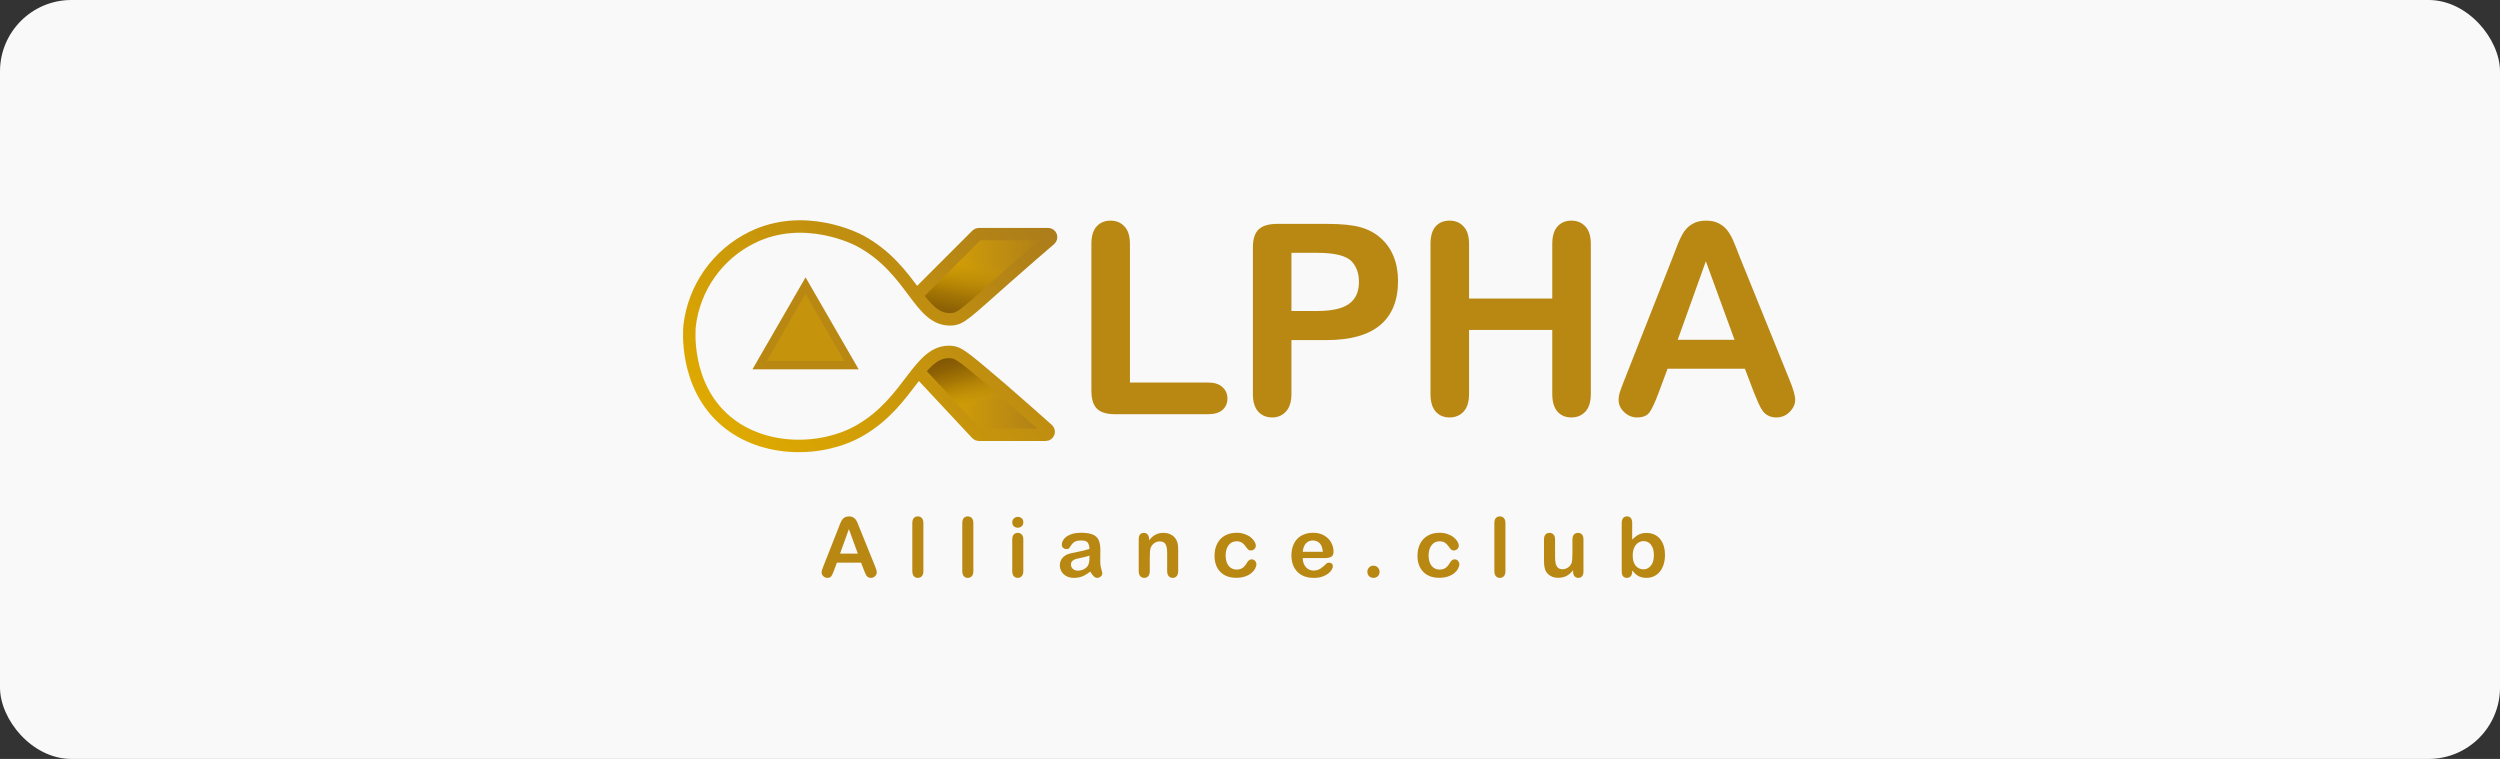
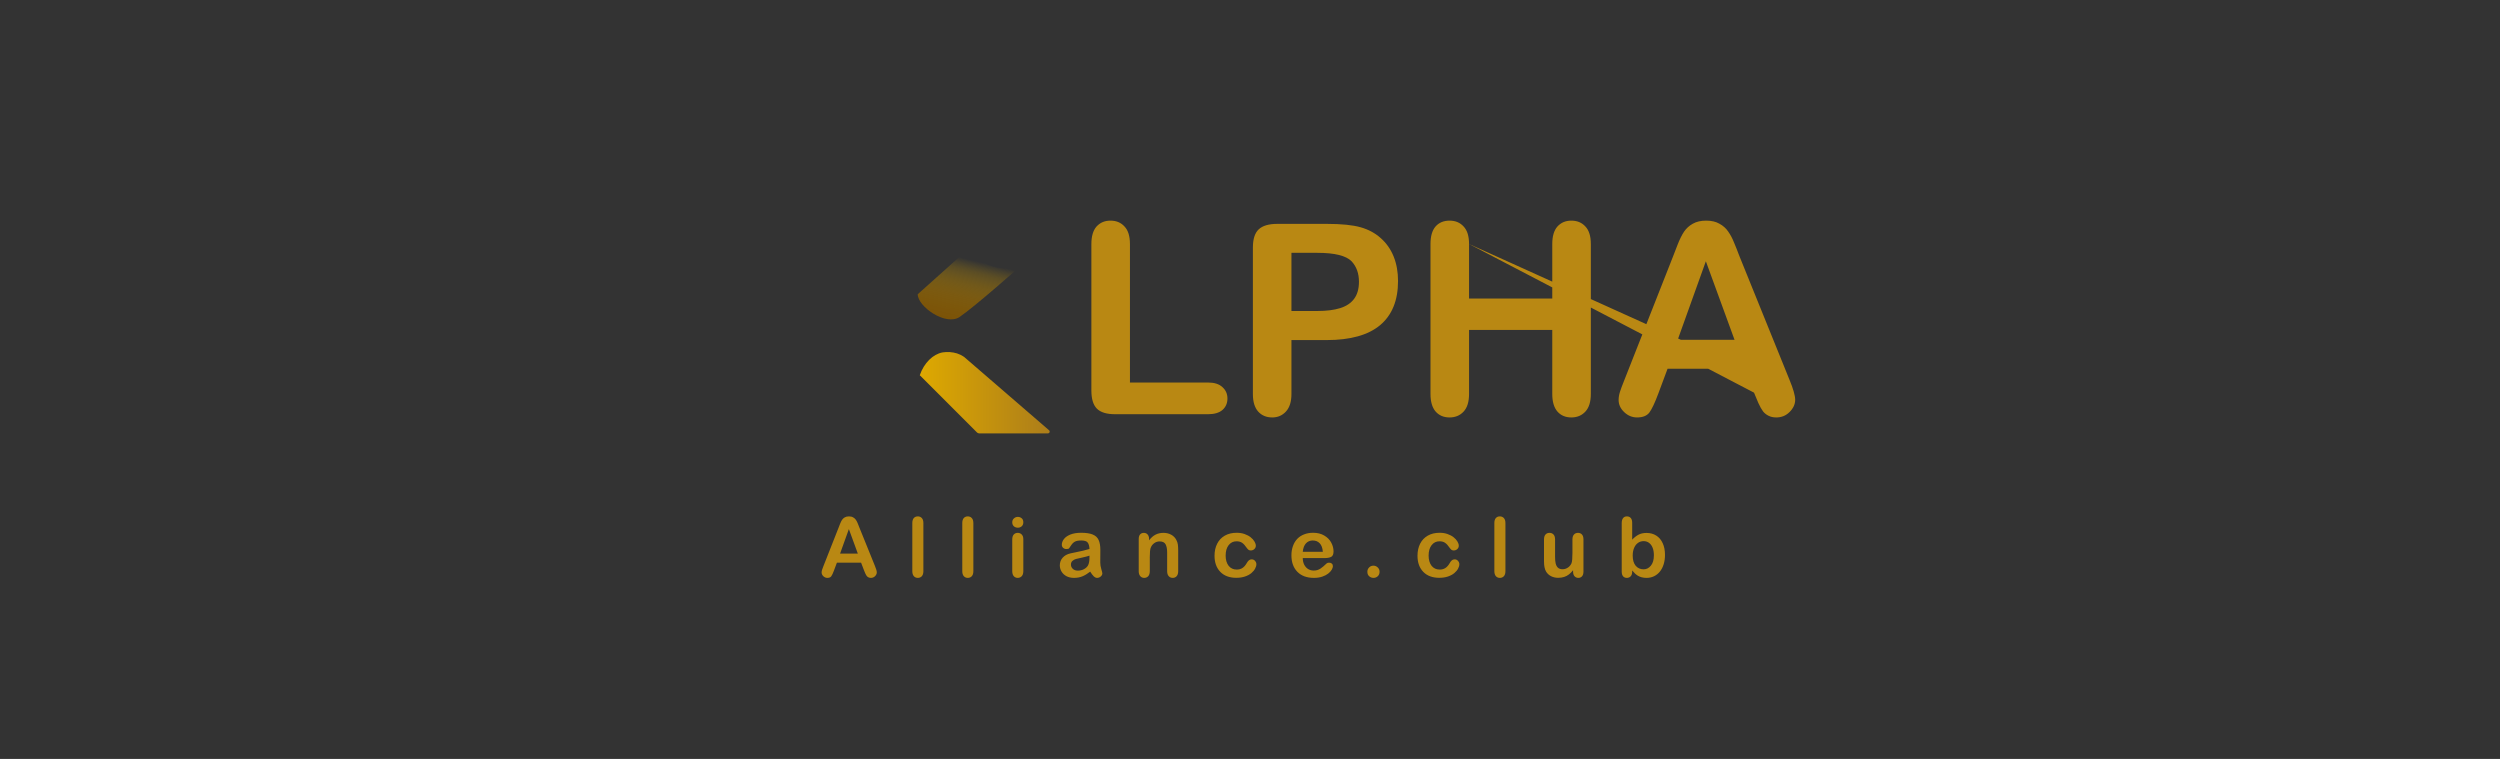
<svg xmlns="http://www.w3.org/2000/svg" width="280" height="85" viewBox="0 0 280 85" fill="none">
  <rect x="0" y="0" width="280" height="85" fill="#333333" stroke="none" />
-   <rect width="280" height="85" rx="8" fill="#F9F9F9" />
-   <path d="M126.554 27.328V42.843H135.307C136.005 42.843 136.538 43.012 136.907 43.352C137.285 43.691 137.474 44.117 137.474 44.631C137.474 45.155 137.29 45.581 136.921 45.911C136.553 46.231 136.015 46.391 135.307 46.391H124.882C123.941 46.391 123.263 46.182 122.846 45.765C122.439 45.349 122.235 44.675 122.235 43.744V27.328C122.235 26.456 122.429 25.801 122.817 25.365C123.214 24.929 123.733 24.711 124.373 24.711C125.022 24.711 125.546 24.929 125.943 25.365C126.35 25.791 126.554 26.446 126.554 27.328ZM148.597 38.088H144.642V44.122C144.642 44.985 144.439 45.639 144.032 46.085C143.625 46.531 143.111 46.754 142.49 46.754C141.841 46.754 141.317 46.536 140.92 46.1C140.523 45.654 140.324 45.004 140.324 44.151V27.721C140.324 26.77 140.542 26.092 140.978 25.685C141.414 25.278 142.107 25.074 143.057 25.074H148.597C150.236 25.074 151.496 25.2 152.378 25.452C153.25 25.695 154.002 26.097 154.632 26.659C155.272 27.221 155.756 27.91 156.086 28.724C156.415 29.538 156.58 30.454 156.58 31.472C156.58 33.643 155.911 35.291 154.574 36.416C153.236 37.531 151.244 38.088 148.597 38.088ZM147.55 28.317H144.642V34.831H147.55C148.568 34.831 149.417 34.724 150.095 34.511C150.783 34.298 151.307 33.949 151.665 33.464C152.024 32.979 152.203 32.344 152.203 31.559C152.203 30.619 151.927 29.853 151.375 29.262C150.754 28.632 149.48 28.317 147.55 28.317ZM164.534 27.328V33.435H173.854V27.328C173.854 26.456 174.048 25.801 174.436 25.365C174.833 24.929 175.352 24.711 175.992 24.711C176.641 24.711 177.165 24.929 177.562 25.365C177.969 25.791 178.173 26.446 178.173 27.328V44.122C178.173 45.004 177.969 45.664 177.562 46.1C177.155 46.536 176.632 46.754 175.992 46.754C175.342 46.754 174.824 46.536 174.436 46.1C174.048 45.654 173.854 44.995 173.854 44.122V36.954H164.534V44.122C164.534 45.004 164.33 45.664 163.923 46.1C163.516 46.536 162.993 46.754 162.353 46.754C161.703 46.754 161.185 46.536 160.797 46.1C160.409 45.654 160.215 44.995 160.215 44.122V27.328C160.215 26.456 160.404 25.801 160.782 25.365C161.17 24.929 161.694 24.711 162.353 24.711C163.002 24.711 163.526 24.929 163.923 25.365C164.33 25.791 164.534 26.446 164.534 27.328ZM196.45 43.977L195.433 41.301H186.766L185.749 44.035C185.351 45.101 185.012 45.824 184.731 46.202C184.45 46.57 183.989 46.754 183.349 46.754C182.807 46.754 182.327 46.555 181.91 46.158C181.493 45.761 181.285 45.31 181.285 44.806C181.285 44.515 181.333 44.214 181.43 43.904C181.527 43.594 181.687 43.163 181.91 42.61L187.363 28.767C187.518 28.37 187.702 27.895 187.915 27.343C188.138 26.78 188.371 26.315 188.613 25.947C188.865 25.578 189.19 25.282 189.587 25.06C189.994 24.827 190.494 24.711 191.085 24.711C191.686 24.711 192.185 24.827 192.583 25.06C192.99 25.282 193.315 25.573 193.557 25.932C193.809 26.291 194.017 26.678 194.182 27.095C194.357 27.502 194.575 28.05 194.836 28.738L200.406 42.494C200.842 43.541 201.06 44.302 201.06 44.777C201.06 45.271 200.851 45.727 200.435 46.143C200.027 46.551 199.533 46.754 198.951 46.754C198.612 46.754 198.321 46.691 198.079 46.565C197.837 46.449 197.633 46.289 197.468 46.085C197.304 45.872 197.124 45.552 196.93 45.126C196.746 44.689 196.586 44.306 196.45 43.977ZM187.901 38.059H194.269L191.056 29.262L187.901 38.059Z" fill="#B98813" />
+   <path d="M126.554 27.328V42.843H135.307C136.005 42.843 136.538 43.012 136.907 43.352C137.285 43.691 137.474 44.117 137.474 44.631C137.474 45.155 137.29 45.581 136.921 45.911C136.553 46.231 136.015 46.391 135.307 46.391H124.882C123.941 46.391 123.263 46.182 122.846 45.765C122.439 45.349 122.235 44.675 122.235 43.744V27.328C122.235 26.456 122.429 25.801 122.817 25.365C123.214 24.929 123.733 24.711 124.373 24.711C125.022 24.711 125.546 24.929 125.943 25.365C126.35 25.791 126.554 26.446 126.554 27.328ZM148.597 38.088H144.642V44.122C144.642 44.985 144.439 45.639 144.032 46.085C143.625 46.531 143.111 46.754 142.49 46.754C141.841 46.754 141.317 46.536 140.92 46.1C140.523 45.654 140.324 45.004 140.324 44.151V27.721C140.324 26.77 140.542 26.092 140.978 25.685C141.414 25.278 142.107 25.074 143.057 25.074H148.597C150.236 25.074 151.496 25.2 152.378 25.452C153.25 25.695 154.002 26.097 154.632 26.659C155.272 27.221 155.756 27.91 156.086 28.724C156.415 29.538 156.58 30.454 156.58 31.472C156.58 33.643 155.911 35.291 154.574 36.416C153.236 37.531 151.244 38.088 148.597 38.088ZM147.55 28.317H144.642V34.831H147.55C148.568 34.831 149.417 34.724 150.095 34.511C150.783 34.298 151.307 33.949 151.665 33.464C152.024 32.979 152.203 32.344 152.203 31.559C152.203 30.619 151.927 29.853 151.375 29.262C150.754 28.632 149.48 28.317 147.55 28.317ZM164.534 27.328V33.435H173.854V27.328C173.854 26.456 174.048 25.801 174.436 25.365C174.833 24.929 175.352 24.711 175.992 24.711C176.641 24.711 177.165 24.929 177.562 25.365C177.969 25.791 178.173 26.446 178.173 27.328V44.122C178.173 45.004 177.969 45.664 177.562 46.1C177.155 46.536 176.632 46.754 175.992 46.754C175.342 46.754 174.824 46.536 174.436 46.1C174.048 45.654 173.854 44.995 173.854 44.122V36.954H164.534V44.122C164.534 45.004 164.33 45.664 163.923 46.1C163.516 46.536 162.993 46.754 162.353 46.754C161.703 46.754 161.185 46.536 160.797 46.1C160.409 45.654 160.215 44.995 160.215 44.122V27.328C160.215 26.456 160.404 25.801 160.782 25.365C161.17 24.929 161.694 24.711 162.353 24.711C163.002 24.711 163.526 24.929 163.923 25.365C164.33 25.791 164.534 26.446 164.534 27.328ZL195.433 41.301H186.766L185.749 44.035C185.351 45.101 185.012 45.824 184.731 46.202C184.45 46.57 183.989 46.754 183.349 46.754C182.807 46.754 182.327 46.555 181.91 46.158C181.493 45.761 181.285 45.31 181.285 44.806C181.285 44.515 181.333 44.214 181.43 43.904C181.527 43.594 181.687 43.163 181.91 42.61L187.363 28.767C187.518 28.37 187.702 27.895 187.915 27.343C188.138 26.78 188.371 26.315 188.613 25.947C188.865 25.578 189.19 25.282 189.587 25.06C189.994 24.827 190.494 24.711 191.085 24.711C191.686 24.711 192.185 24.827 192.583 25.06C192.99 25.282 193.315 25.573 193.557 25.932C193.809 26.291 194.017 26.678 194.182 27.095C194.357 27.502 194.575 28.05 194.836 28.738L200.406 42.494C200.842 43.541 201.06 44.302 201.06 44.777C201.06 45.271 200.851 45.727 200.435 46.143C200.027 46.551 199.533 46.754 198.951 46.754C198.612 46.754 198.321 46.691 198.079 46.565C197.837 46.449 197.633 46.289 197.468 46.085C197.304 45.872 197.124 45.552 196.93 45.126C196.746 44.689 196.586 44.306 196.45 43.977ZM187.901 38.059H194.269L191.056 29.262L187.901 38.059Z" fill="#B98813" />
  <path d="M96.76 63.855L96.442 63.019H93.734L93.416 63.873C93.292 64.207 93.186 64.432 93.098 64.55C93.01 64.665 92.866 64.723 92.666 64.723C92.496 64.723 92.347 64.661 92.216 64.537C92.086 64.412 92.021 64.272 92.021 64.114C92.021 64.023 92.036 63.929 92.066 63.833C92.097 63.736 92.147 63.601 92.216 63.428L93.92 59.103C93.969 58.979 94.026 58.83 94.093 58.658C94.162 58.482 94.235 58.337 94.311 58.222C94.389 58.106 94.491 58.014 94.615 57.944C94.742 57.872 94.898 57.835 95.083 57.835C95.271 57.835 95.427 57.872 95.551 57.944C95.678 58.014 95.78 58.105 95.856 58.217C95.934 58.329 95.999 58.45 96.051 58.581C96.105 58.708 96.174 58.879 96.255 59.094L97.995 63.392C98.132 63.719 98.2 63.957 98.2 64.105C98.2 64.26 98.135 64.402 98.004 64.532C97.877 64.659 97.723 64.723 97.541 64.723C97.435 64.723 97.344 64.703 97.268 64.664C97.193 64.627 97.129 64.578 97.078 64.514C97.026 64.447 96.97 64.347 96.909 64.214C96.852 64.078 96.802 63.958 96.76 63.855ZM94.088 62.006H96.078L95.074 59.258L94.088 62.006ZM102.179 63.969V58.59C102.179 58.341 102.233 58.154 102.342 58.026C102.455 57.899 102.604 57.835 102.792 57.835C102.98 57.835 103.131 57.899 103.247 58.026C103.362 58.15 103.419 58.338 103.419 58.59V63.969C103.419 64.22 103.36 64.409 103.242 64.537C103.127 64.661 102.977 64.723 102.792 64.723C102.611 64.723 102.462 64.658 102.347 64.528C102.235 64.397 102.179 64.211 102.179 63.969ZM107.775 63.969V58.59C107.775 58.341 107.83 58.154 107.939 58.026C108.051 57.899 108.201 57.835 108.389 57.835C108.577 57.835 108.728 57.899 108.843 58.026C108.958 58.15 109.016 58.338 109.016 58.59V63.969C109.016 64.22 108.957 64.409 108.839 64.537C108.723 64.661 108.574 64.723 108.389 64.723C108.207 64.723 108.059 64.658 107.944 64.528C107.831 64.397 107.775 64.211 107.775 63.969ZM114.612 60.384V63.969C114.612 64.217 114.553 64.405 114.435 64.532C114.317 64.659 114.167 64.723 113.985 64.723C113.804 64.723 113.655 64.658 113.54 64.528C113.428 64.397 113.372 64.211 113.372 63.969V60.42C113.372 60.175 113.428 59.99 113.54 59.866C113.655 59.742 113.804 59.68 113.985 59.68C114.167 59.68 114.317 59.742 114.435 59.866C114.553 59.99 114.612 60.163 114.612 60.384ZM113.999 59.103C113.826 59.103 113.678 59.05 113.554 58.944C113.433 58.838 113.372 58.688 113.372 58.494C113.372 58.319 113.434 58.175 113.558 58.063C113.685 57.947 113.832 57.89 113.999 57.89C114.159 57.89 114.302 57.941 114.426 58.044C114.55 58.147 114.612 58.297 114.612 58.494C114.612 58.685 114.552 58.835 114.431 58.944C114.309 59.05 114.165 59.103 113.999 59.103ZM122.103 64.023C121.803 64.257 121.513 64.432 121.231 64.55C120.952 64.665 120.639 64.723 120.291 64.723C119.973 64.723 119.692 64.661 119.45 64.537C119.211 64.409 119.026 64.238 118.896 64.023C118.766 63.808 118.7 63.575 118.7 63.324C118.7 62.984 118.808 62.695 119.023 62.456C119.238 62.217 119.533 62.056 119.909 61.974C119.988 61.956 120.183 61.915 120.495 61.852C120.807 61.788 121.073 61.73 121.295 61.679C121.519 61.624 121.761 61.559 122.022 61.484C122.006 61.157 121.94 60.917 121.822 60.766C121.707 60.611 121.466 60.534 121.099 60.534C120.784 60.534 120.546 60.578 120.386 60.666C120.228 60.754 120.092 60.885 119.977 61.061C119.865 61.237 119.785 61.353 119.736 61.411C119.691 61.465 119.591 61.493 119.436 61.493C119.297 61.493 119.176 61.449 119.073 61.361C118.973 61.27 118.923 61.155 118.923 61.016C118.923 60.798 119 60.586 119.155 60.38C119.309 60.174 119.55 60.004 119.877 59.871C120.204 59.737 120.612 59.671 121.099 59.671C121.644 59.671 122.073 59.736 122.385 59.866C122.697 59.993 122.917 60.196 123.044 60.475C123.174 60.754 123.239 61.123 123.239 61.584C123.239 61.874 123.238 62.121 123.235 62.324C123.235 62.527 123.233 62.753 123.23 63.001C123.23 63.234 123.268 63.478 123.344 63.733C123.422 63.984 123.462 64.146 123.462 64.219C123.462 64.346 123.401 64.463 123.28 64.569C123.162 64.671 123.027 64.723 122.876 64.723C122.748 64.723 122.623 64.664 122.499 64.546C122.374 64.425 122.243 64.251 122.103 64.023ZM122.022 62.229C121.84 62.295 121.575 62.367 121.226 62.442C120.881 62.515 120.642 62.569 120.509 62.606C120.375 62.639 120.248 62.707 120.127 62.81C120.006 62.91 119.945 63.051 119.945 63.233C119.945 63.421 120.016 63.581 120.159 63.714C120.301 63.845 120.487 63.91 120.718 63.91C120.963 63.91 121.189 63.857 121.395 63.751C121.604 63.642 121.756 63.502 121.853 63.333C121.965 63.145 122.022 62.836 122.022 62.406V62.229ZM128.699 60.366V60.516C128.917 60.228 129.155 60.018 129.413 59.884C129.673 59.748 129.971 59.68 130.308 59.68C130.635 59.68 130.927 59.751 131.184 59.894C131.442 60.036 131.634 60.237 131.761 60.498C131.843 60.649 131.896 60.813 131.92 60.988C131.945 61.164 131.957 61.388 131.957 61.661V63.969C131.957 64.217 131.899 64.405 131.784 64.532C131.672 64.659 131.525 64.723 131.343 64.723C131.159 64.723 131.009 64.658 130.894 64.528C130.779 64.397 130.721 64.211 130.721 63.969V61.902C130.721 61.493 130.664 61.181 130.548 60.966C130.436 60.748 130.211 60.639 129.871 60.639C129.65 60.639 129.449 60.705 129.267 60.839C129.085 60.969 128.952 61.149 128.867 61.379C128.807 61.564 128.777 61.909 128.777 62.415V63.969C128.777 64.22 128.717 64.409 128.599 64.537C128.484 64.661 128.334 64.723 128.15 64.723C127.971 64.723 127.824 64.658 127.709 64.528C127.594 64.397 127.536 64.211 127.536 63.969V60.384C127.536 60.148 127.588 59.972 127.691 59.857C127.794 59.739 127.935 59.68 128.113 59.68C128.222 59.68 128.321 59.706 128.409 59.757C128.496 59.809 128.566 59.886 128.618 59.989C128.672 60.092 128.699 60.218 128.699 60.366ZM140.715 63.187C140.715 63.342 140.668 63.507 140.575 63.683C140.484 63.858 140.343 64.026 140.152 64.187C139.964 64.344 139.727 64.472 139.439 64.569C139.151 64.665 138.827 64.714 138.467 64.714C137.7 64.714 137.102 64.491 136.672 64.046C136.242 63.598 136.027 62.998 136.027 62.247C136.027 61.738 136.125 61.288 136.322 60.898C136.519 60.507 136.804 60.206 137.176 59.993C137.549 59.778 137.994 59.671 138.512 59.671C138.833 59.671 139.127 59.718 139.393 59.812C139.663 59.906 139.89 60.027 140.075 60.175C140.263 60.324 140.405 60.483 140.502 60.652C140.602 60.819 140.652 60.975 140.652 61.12C140.652 61.269 140.596 61.394 140.484 61.497C140.375 61.6 140.241 61.652 140.084 61.652C139.981 61.652 139.895 61.626 139.825 61.575C139.758 61.52 139.683 61.434 139.598 61.316C139.446 61.085 139.287 60.913 139.121 60.798C138.957 60.682 138.748 60.625 138.494 60.625C138.127 60.625 137.832 60.769 137.608 61.057C137.384 61.341 137.272 61.732 137.272 62.229C137.272 62.462 137.3 62.677 137.358 62.874C137.416 63.068 137.499 63.234 137.608 63.374C137.717 63.51 137.849 63.614 138.003 63.687C138.158 63.757 138.327 63.792 138.512 63.792C138.76 63.792 138.972 63.734 139.148 63.619C139.327 63.504 139.484 63.328 139.62 63.092C139.696 62.953 139.778 62.844 139.866 62.765C139.954 62.686 140.061 62.647 140.188 62.647C140.34 62.647 140.466 62.704 140.565 62.819C140.665 62.934 140.715 63.057 140.715 63.187ZM148.334 62.506H145.908C145.911 62.788 145.967 63.036 146.076 63.251C146.188 63.466 146.335 63.628 146.516 63.737C146.701 63.846 146.904 63.901 147.125 63.901C147.274 63.901 147.408 63.884 147.53 63.851C147.654 63.814 147.773 63.76 147.888 63.687C148.004 63.611 148.11 63.531 148.206 63.446C148.303 63.361 148.429 63.246 148.584 63.101C148.647 63.047 148.738 63.019 148.856 63.019C148.983 63.019 149.086 63.054 149.165 63.124C149.244 63.193 149.283 63.292 149.283 63.419C149.283 63.531 149.239 63.663 149.151 63.814C149.064 63.963 148.93 64.107 148.752 64.246C148.576 64.382 148.353 64.496 148.084 64.587C147.817 64.677 147.51 64.723 147.162 64.723C146.365 64.723 145.746 64.496 145.303 64.041C144.861 63.587 144.64 62.971 144.64 62.192C144.64 61.826 144.695 61.487 144.804 61.175C144.913 60.86 145.072 60.59 145.281 60.366C145.49 60.142 145.747 59.971 146.053 59.853C146.359 59.731 146.698 59.671 147.071 59.671C147.555 59.671 147.97 59.774 148.315 59.98C148.664 60.183 148.924 60.446 149.097 60.77C149.27 61.094 149.356 61.425 149.356 61.761C149.356 62.073 149.267 62.276 149.088 62.37C148.909 62.46 148.658 62.506 148.334 62.506ZM145.908 61.802H148.156C148.126 61.378 148.011 61.061 147.811 60.852C147.614 60.64 147.354 60.534 147.03 60.534C146.721 60.534 146.466 60.642 146.267 60.857C146.07 61.069 145.95 61.384 145.908 61.802ZM153.835 64.723C153.647 64.723 153.485 64.662 153.349 64.541C153.212 64.42 153.144 64.251 153.144 64.032C153.144 63.848 153.209 63.689 153.34 63.555C153.47 63.422 153.63 63.355 153.821 63.355C154.012 63.355 154.174 63.422 154.307 63.555C154.444 63.686 154.512 63.845 154.512 64.032C154.512 64.247 154.444 64.417 154.307 64.541C154.174 64.662 154.017 64.723 153.835 64.723ZM163.448 63.187C163.448 63.342 163.401 63.507 163.307 63.683C163.216 63.858 163.075 64.026 162.884 64.187C162.696 64.344 162.459 64.472 162.171 64.569C161.883 64.665 161.559 64.714 161.199 64.714C160.432 64.714 159.834 64.491 159.404 64.046C158.974 63.598 158.759 62.998 158.759 62.247C158.759 61.738 158.857 61.288 159.054 60.898C159.251 60.507 159.536 60.206 159.908 59.993C160.281 59.778 160.726 59.671 161.244 59.671C161.565 59.671 161.859 59.718 162.125 59.812C162.395 59.906 162.622 60.027 162.807 60.175C162.995 60.324 163.137 60.483 163.234 60.652C163.334 60.819 163.384 60.975 163.384 61.12C163.384 61.269 163.328 61.394 163.216 61.497C163.107 61.6 162.973 61.652 162.816 61.652C162.713 61.652 162.627 61.626 162.557 61.575C162.49 61.52 162.415 61.434 162.33 61.316C162.178 61.085 162.019 60.913 161.853 60.798C161.689 60.682 161.48 60.625 161.226 60.625C160.859 60.625 160.564 60.769 160.34 61.057C160.116 61.341 160.004 61.732 160.004 62.229C160.004 62.462 160.033 62.677 160.09 62.874C160.148 63.068 160.231 63.234 160.34 63.374C160.449 63.51 160.581 63.614 160.735 63.687C160.89 63.757 161.059 63.792 161.244 63.792C161.492 63.792 161.704 63.734 161.88 63.619C162.059 63.504 162.216 63.328 162.353 63.092C162.428 62.953 162.51 62.844 162.598 62.765C162.686 62.686 162.793 62.647 162.92 62.647C163.072 62.647 163.198 62.704 163.298 62.819C163.398 62.934 163.448 63.057 163.448 63.187ZM167.368 63.969V58.59C167.368 58.341 167.422 58.154 167.531 58.026C167.643 57.899 167.793 57.835 167.981 57.835C168.169 57.835 168.32 57.899 168.435 58.026C168.55 58.15 168.608 58.338 168.608 58.59V63.969C168.608 64.22 168.549 64.409 168.431 64.537C168.316 64.661 168.166 64.723 167.981 64.723C167.799 64.723 167.651 64.658 167.536 64.528C167.424 64.397 167.368 64.211 167.368 63.969ZM176.185 64.023V63.864C176.037 64.052 175.881 64.21 175.717 64.337C175.554 64.464 175.375 64.558 175.181 64.618C174.987 64.682 174.766 64.714 174.518 64.714C174.218 64.714 173.948 64.652 173.709 64.528C173.473 64.403 173.29 64.232 173.159 64.014C173.005 63.751 172.928 63.372 172.928 62.878V60.42C172.928 60.172 172.984 59.987 173.096 59.866C173.208 59.742 173.356 59.68 173.541 59.68C173.729 59.68 173.88 59.742 173.995 59.866C174.111 59.99 174.168 60.175 174.168 60.42V62.406C174.168 62.694 174.192 62.936 174.241 63.133C174.289 63.327 174.376 63.48 174.5 63.592C174.627 63.701 174.798 63.755 175.013 63.755C175.222 63.755 175.419 63.693 175.604 63.569C175.788 63.445 175.923 63.283 176.008 63.083C176.078 62.907 176.113 62.523 176.113 61.929V60.42C176.113 60.175 176.17 59.99 176.285 59.866C176.4 59.742 176.55 59.68 176.735 59.68C176.92 59.68 177.068 59.742 177.18 59.866C177.292 59.987 177.348 60.172 177.348 60.42V64.014C177.348 64.251 177.294 64.428 177.185 64.546C177.079 64.664 176.941 64.723 176.771 64.723C176.602 64.723 176.461 64.662 176.349 64.541C176.24 64.417 176.185 64.244 176.185 64.023ZM182.804 58.544V60.439C183.037 60.196 183.275 60.012 183.517 59.884C183.76 59.754 184.059 59.689 184.417 59.689C184.829 59.689 185.189 59.788 185.498 59.984C185.81 60.178 186.051 60.461 186.22 60.834C186.393 61.203 186.479 61.643 186.479 62.151C186.479 62.527 186.431 62.872 186.334 63.187C186.24 63.499 186.102 63.77 185.921 64.001C185.739 64.231 185.518 64.409 185.257 64.537C185 64.661 184.715 64.723 184.403 64.723C184.212 64.723 184.032 64.7 183.863 64.655C183.696 64.609 183.554 64.55 183.436 64.478C183.317 64.402 183.216 64.325 183.131 64.246C183.049 64.167 182.94 64.049 182.804 63.892V64.014C182.804 64.247 182.748 64.425 182.636 64.546C182.524 64.664 182.381 64.723 182.209 64.723C182.033 64.723 181.892 64.664 181.786 64.546C181.683 64.425 181.632 64.247 181.632 64.014V58.599C181.632 58.347 181.682 58.158 181.782 58.031C181.885 57.901 182.027 57.835 182.209 57.835C182.4 57.835 182.547 57.898 182.65 58.022C182.753 58.143 182.804 58.317 182.804 58.544ZM182.863 62.229C182.863 62.722 182.975 63.102 183.199 63.369C183.426 63.633 183.723 63.764 184.09 63.764C184.402 63.764 184.67 63.63 184.894 63.36C185.121 63.087 185.235 62.698 185.235 62.192C185.235 61.865 185.188 61.584 185.094 61.347C185 61.111 184.867 60.929 184.694 60.802C184.521 60.672 184.32 60.607 184.09 60.607C183.853 60.607 183.643 60.672 183.458 60.802C183.273 60.929 183.128 61.116 183.022 61.361C182.916 61.603 182.863 61.892 182.863 62.229Z" fill="#B98813" />
-   <path d="M103.016 32.955L109.426 26.544C109.492 26.478 109.581 26.442 109.673 26.442H117.359C117.4 26.44 117.441 26.452 117.476 26.475C117.511 26.498 117.537 26.531 117.552 26.57C117.567 26.609 117.569 26.652 117.559 26.692C117.548 26.732 117.526 26.768 117.493 26.795L107.97 35.016C107.728 35.181 107.463 35.311 107.184 35.402C106.662 35.558 106.113 35.596 105.574 35.513C104.514 35.323 103.49 34.341 103.016 32.955Z" fill="url(#paint0_linear_1589_11606)" />
  <path d="M103.016 42.027L109.426 48.438C109.492 48.503 109.581 48.54 109.673 48.54H117.359C117.4 48.541 117.441 48.53 117.476 48.507C117.511 48.484 117.537 48.45 117.552 48.411C117.567 48.373 117.569 48.33 117.559 48.29C117.548 48.249 117.526 48.213 117.493 48.187L107.97 39.966C107.728 39.8 107.463 39.67 107.184 39.58C106.662 39.424 106.113 39.386 105.574 39.468C104.514 39.659 103.49 40.631 103.016 42.027Z" fill="url(#paint1_linear_1589_11606)" />
  <path d="M108.503 27.836C109.123 28.78 110.05 29.482 111.128 29.821C112.205 30.16 113.367 30.116 114.416 29.697C114.416 29.697 109.187 34.349 107.465 35.508C105.935 36.536 102.785 34.349 102.785 32.953L108.503 27.836Z" fill="url(#paint2_linear_1589_11606)" />
-   <path d="M107.768 46.617C107.768 46.617 109.88 43.644 113.839 45.1C113.839 45.1 109.149 40.848 107.437 39.699C105.916 38.68 103.716 40.164 102.785 41.56L107.768 46.617Z" fill="url(#paint3_linear_1589_11606)" />
-   <path d="M102.647 33.076L109.402 26.321C109.466 26.259 109.551 26.224 109.639 26.223H117.385C117.453 26.223 117.52 26.243 117.576 26.282C117.633 26.32 117.676 26.375 117.7 26.439C117.724 26.502 117.728 26.572 117.712 26.638C117.696 26.704 117.66 26.764 117.608 26.809C116.408 27.842 114.752 29.27 112.798 30.996C108.062 35.183 107.629 35.7 106.569 35.76C102.94 35.969 102.284 30.177 96.31 26.967C95.985 26.791 90.072 23.711 84.215 26.6C82.318 27.535 80.686 28.93 79.467 30.657C78.248 32.385 77.481 34.39 77.236 36.49C77.204 36.788 76.613 43.148 81.27 47.121C85.531 50.754 92.128 50.615 96.292 48.219C101.972 44.962 102.893 39.119 106.55 39.426C107.299 39.486 107.76 39.78 112.049 43.455C113.91 45.055 116.008 46.93 117.339 48.107C117.39 48.152 117.426 48.212 117.442 48.278C117.459 48.344 117.454 48.414 117.43 48.478C117.406 48.541 117.363 48.596 117.306 48.635C117.25 48.673 117.184 48.694 117.115 48.693H109.639C109.551 48.692 109.466 48.657 109.402 48.596L102.889 41.617" stroke="url(#paint4_linear_1589_11606)" stroke-width="1.396" stroke-miterlimit="10" />
-   <path d="M85.081 40.898L90.223 31.993L95.364 40.898H85.081Z" fill="#C6940C" stroke="#B98813" stroke-width="0.93" />
  <defs>
    <linearGradient id="paint0_linear_1589_11606" x1="103.016" y1="31.001" x2="117.563" y2="31.001" gradientUnits="userSpaceOnUse">
      <stop stop-color="#DEA900" />
      <stop offset="1" stop-color="#AC7D1A" />
    </linearGradient>
    <linearGradient id="paint1_linear_1589_11606" x1="103.016" y1="43.981" x2="117.563" y2="43.981" gradientUnits="userSpaceOnUse">
      <stop stop-color="#DEA900" />
      <stop offset="1" stop-color="#AC7D1A" />
    </linearGradient>
    <linearGradient id="paint2_linear_1589_11606" x1="109.112" y1="29.194" x2="106.693" y2="39.29" gradientUnits="userSpaceOnUse">
      <stop stop-color="#DEA900" stop-opacity="0" />
      <stop offset="0.12" stop-color="#C29001" stop-opacity="0.28" />
      <stop offset="0.27" stop-color="#A87903" stop-opacity="0.54" />
      <stop offset="0.41" stop-color="#946704" stop-opacity="0.74" />
      <stop offset="0.57" stop-color="#855A04" stop-opacity="0.89" />
      <stop offset="0.73" stop-color="#7D5205" stop-opacity="0.97" />
      <stop offset="0.92" stop-color="#7A5005" />
    </linearGradient>
    <linearGradient id="paint3_linear_1589_11606" x1="109.056" y1="45.663" x2="106.4" y2="37.345" gradientUnits="userSpaceOnUse">
      <stop stop-color="#DEA900" stop-opacity="0" />
      <stop offset="0.12" stop-color="#C29001" stop-opacity="0.28" />
      <stop offset="0.27" stop-color="#A87903" stop-opacity="0.54" />
      <stop offset="0.41" stop-color="#946704" stop-opacity="0.74" />
      <stop offset="0.57" stop-color="#855A04" stop-opacity="0.89" />
      <stop offset="0.73" stop-color="#7D5205" stop-opacity="0.97" />
      <stop offset="0.92" stop-color="#7A5005" />
    </linearGradient>
    <linearGradient id="paint4_linear_1589_11606" x1="85.857" y1="52.057" x2="114.77" y2="23.138" gradientUnits="userSpaceOnUse">
      <stop stop-color="#DEA900" />
      <stop offset="0.16" stop-color="#D6A204" />
      <stop offset="1" stop-color="#AC7D1A" />
    </linearGradient>
  </defs>
</svg>